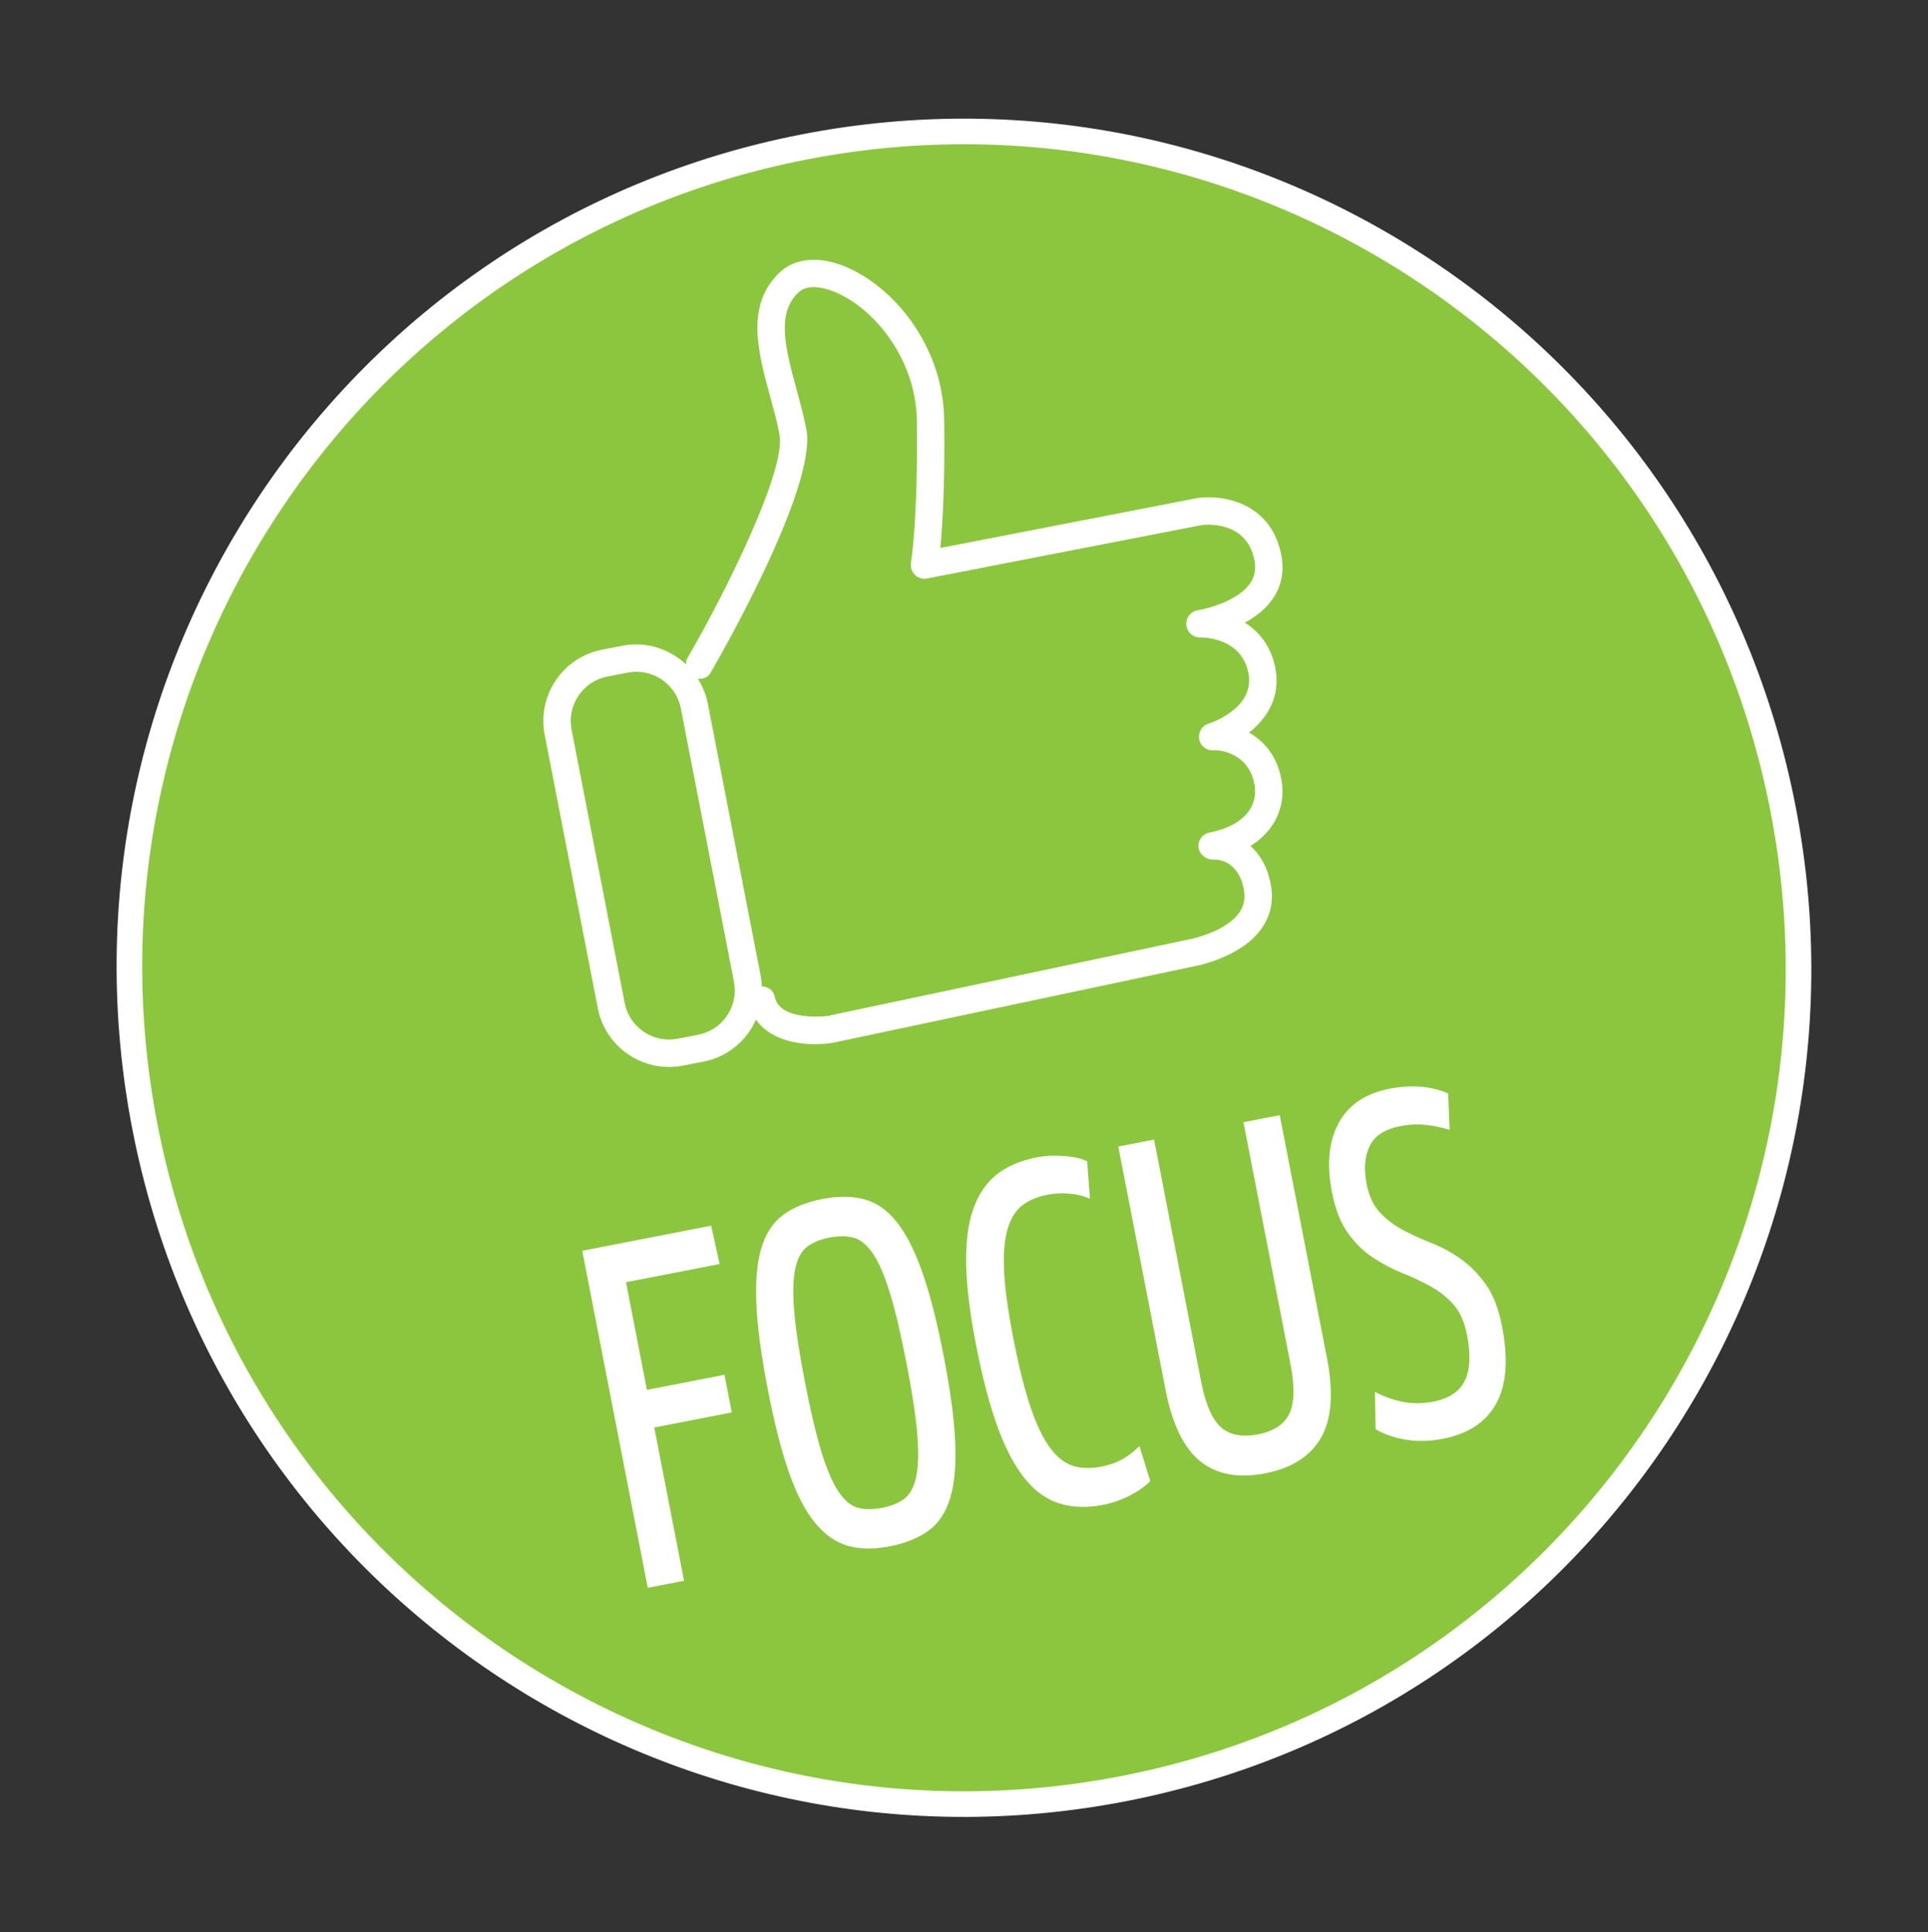
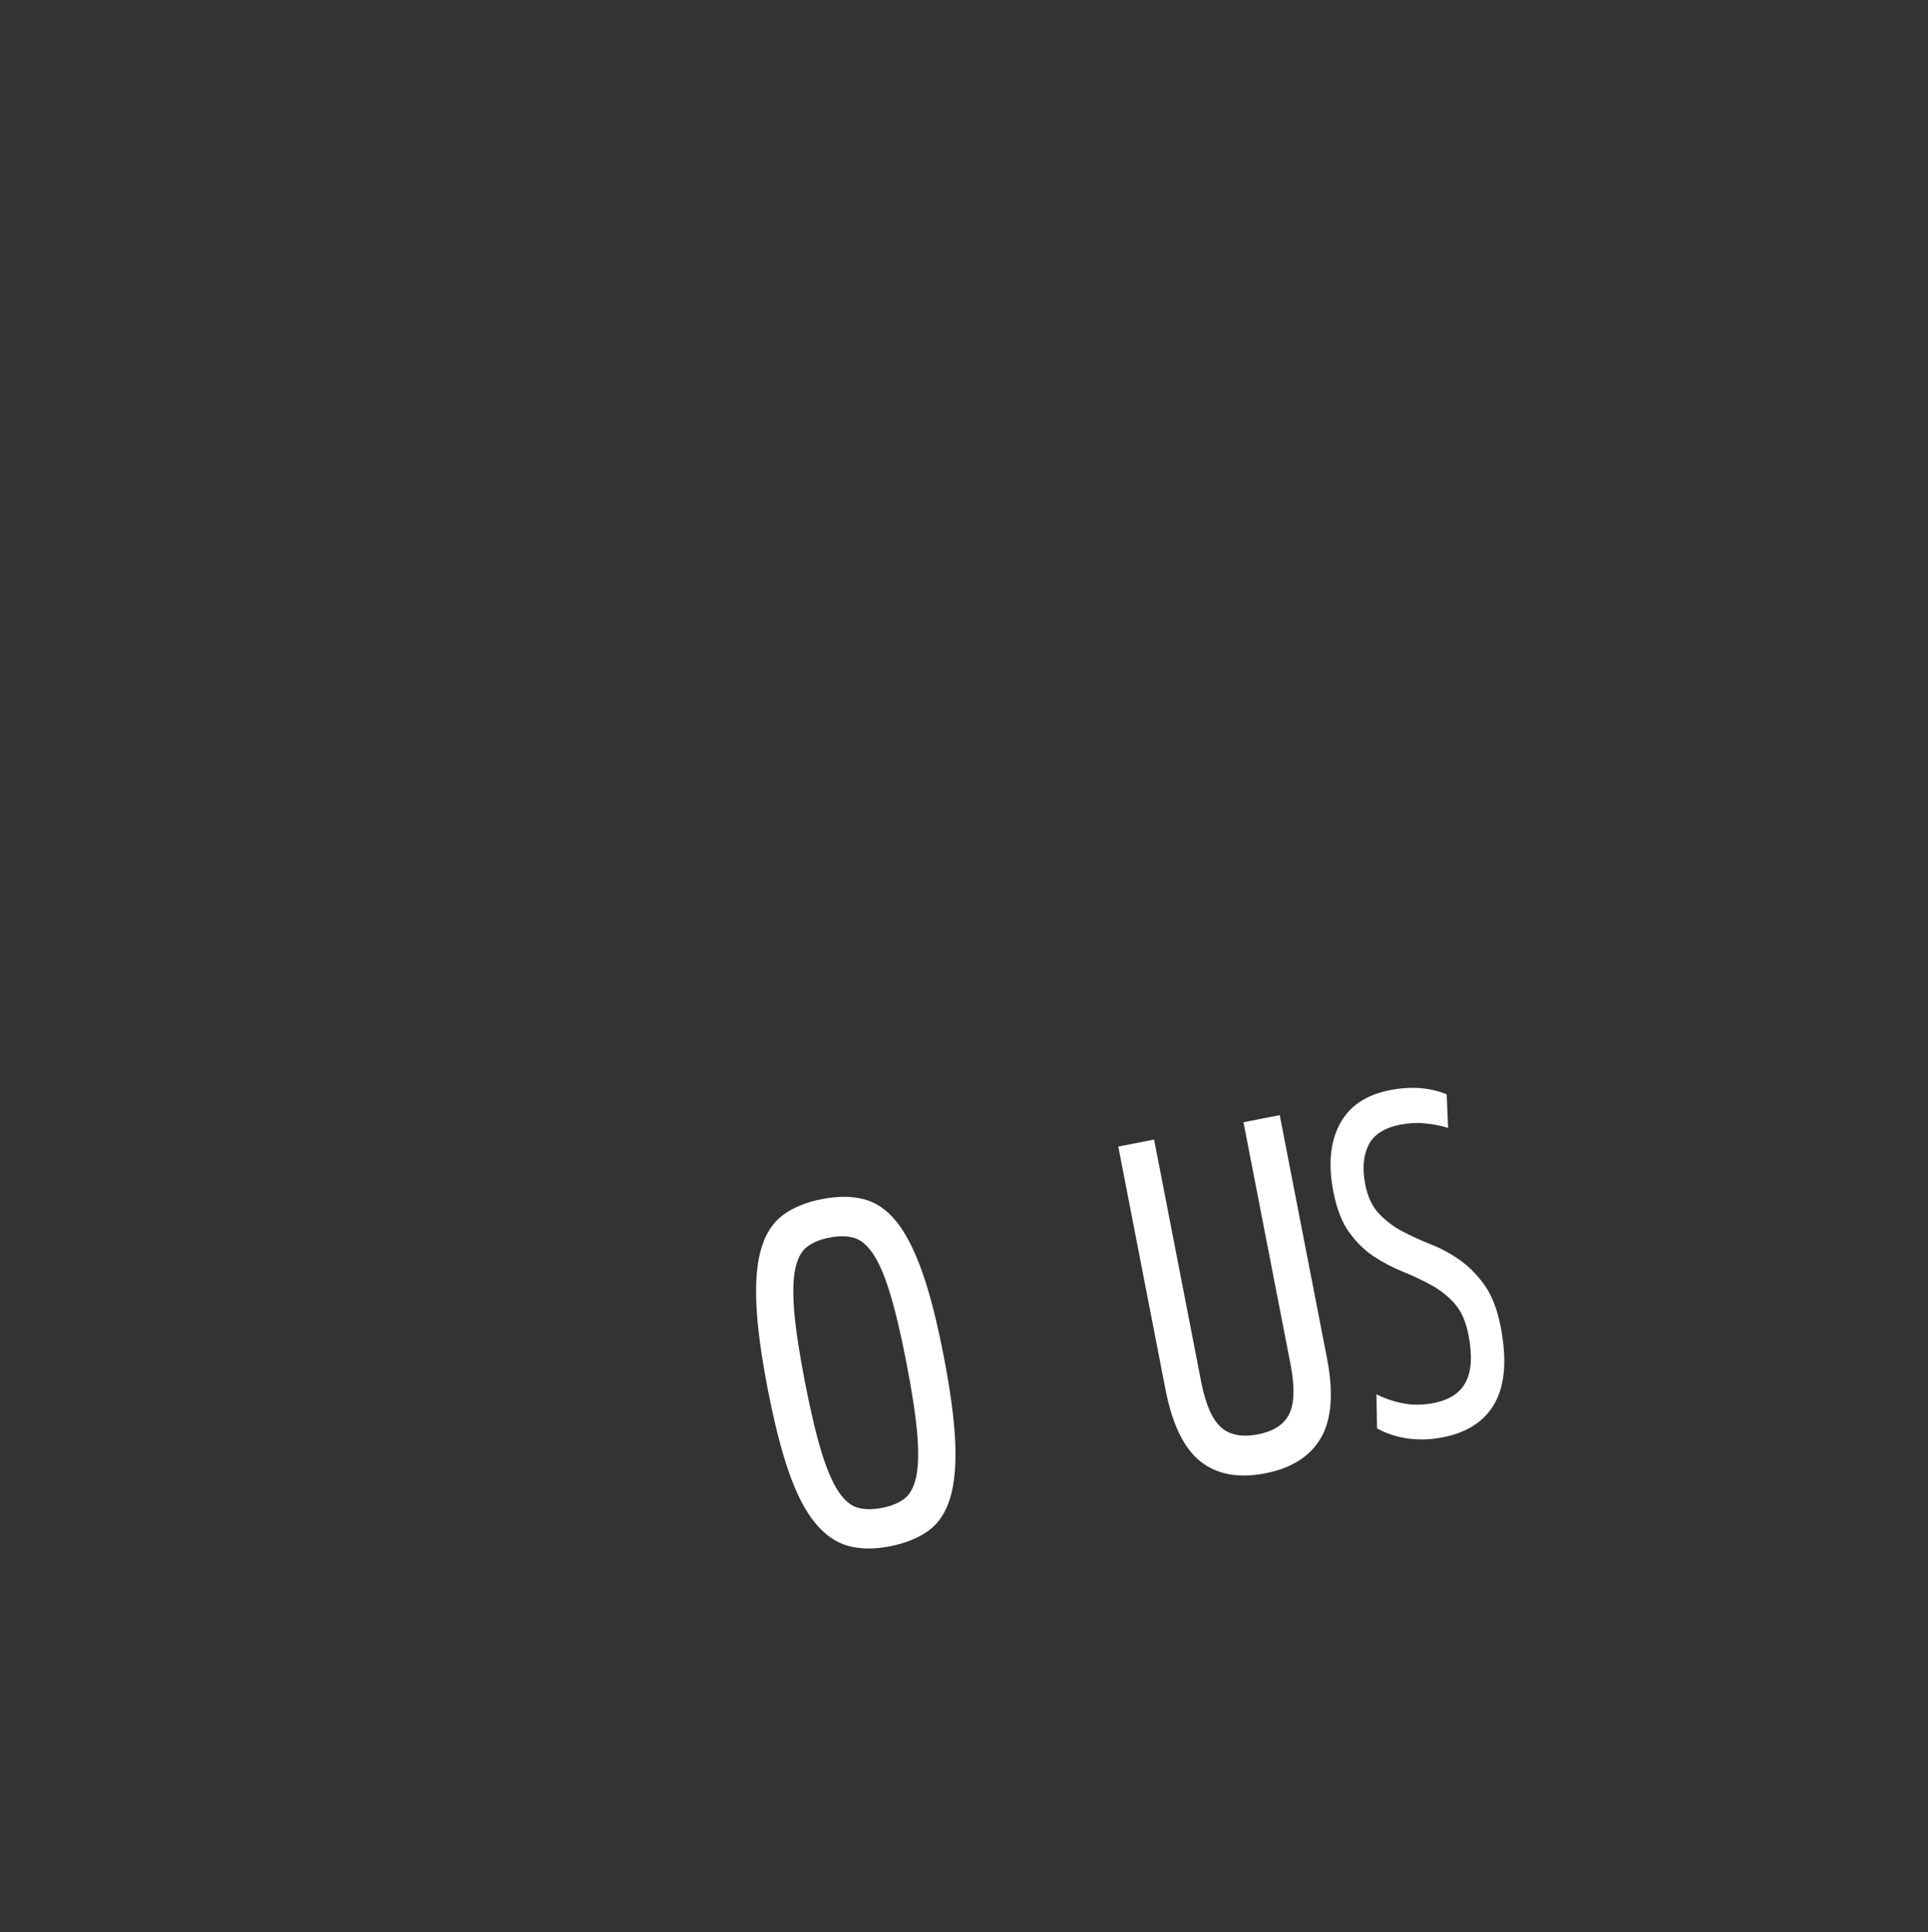
<svg xmlns="http://www.w3.org/2000/svg" width="100%" height="100%" viewBox="0 0 471 472" version="1.1" xml:space="preserve" style="fill-rule:evenodd;clip-rule:evenodd;stroke-miterlimit:10;">
  <rect x="0" y="0" width="471" height="472" fill="#333333" stroke="none" />
  <g transform="matrix(1,0,0,1,-1374,-1277)">
    <g transform="matrix(4.167,0,0,4.167,0,0)">
      <g id="focus">
        <g transform="matrix(0.982,-0.191,-0.191,-0.982,404.616,408.639)">
-           <path d="M-9.35,-0.9C17.654,-0.899 39.546,21.039 39.545,48.103C39.543,75.164 17.654,97.104 -9.35,97.105C-36.353,97.104 -58.244,75.166 -58.244,48.101C-58.243,21.038 -36.353,-0.902 -9.35,-0.9" style="fill:rgb(140,198,63);fill-rule:nonzero;stroke:white;stroke-width:1.5px;" />
-         </g>
+           </g>
        <g transform="matrix(1,0,0,1,400.847,333.595)">
-           <path d="M0,23.254C0.236,23.232 1.47,23.258 1.805,24.982C1.907,25.507 1.823,25.956 1.544,26.356C0.85,27.361 -0.898,27.85 -1.547,27.96L-22.607,32.42C-22.636,32.425 -25.407,32.765 -25.699,31.277C-25.771,30.909 -26.092,30.701 -26.454,30.681C-26.465,30.489 -26.471,30.296 -26.509,30.104L-29.623,14.082C-29.725,13.557 -29.931,13.08 -30.2,12.65C-29.907,12.668 -29.617,12.582 -29.461,12.311C-28.817,11.202 -23.188,1.376 -23.841,-1.992C-23.988,-2.748 -24.198,-3.52 -24.407,-4.289C-25.058,-6.675 -25.62,-8.737 -24.312,-9.991C-23.703,-10.577 -22.594,-10.205 -22.145,-10.015C-19.862,-9.059 -17.41,-6.094 -17.362,-2.485C-17.289,3.357 -17.702,5.822 -17.706,5.845C-17.75,6.106 -17.665,6.372 -17.477,6.557C-17.287,6.742 -17.012,6.829 -16.763,6.771L-0.66,3.641C-0.549,3.63 1.962,3.303 2.428,5.699C2.531,6.226 2.445,6.676 2.166,7.073C1.47,8.067 -0.274,8.537 -0.888,8.634C-1.305,8.7 -1.6,9.08 -1.562,9.5C-1.523,9.921 -1.16,10.245 -0.744,10.229C-0.658,10.225 1.661,10.19 2.078,12.323C2.479,14.394 -0.151,15.246 -0.263,15.282C-0.643,15.401 -0.875,15.781 -0.814,16.173C-0.752,16.563 -0.414,16.85 -0.02,16.85L-0.012,16.85C0.174,16.801 2.052,16.882 2.426,18.812C2.551,19.455 2.407,20.047 2.011,20.526C1.554,21.078 0.788,21.472 -0.208,21.666C-0.623,21.746 -0.898,22.133 -0.847,22.552C-0.792,22.969 -0.387,23.251 0,23.254M-28.489,32.399C-28.886,32.986 -29.486,33.384 -30.182,33.52L-31.378,33.752C-32.076,33.886 -32.782,33.744 -33.371,33.347C-33.958,32.951 -34.356,32.35 -34.492,31.655L-37.604,15.635C-37.74,14.94 -37.597,14.232 -37.2,13.644C-36.804,13.056 -36.203,12.657 -35.507,12.522L-34.31,12.29C-32.861,12.013 -31.476,12.954 -31.198,14.388L-28.084,30.409C-27.95,31.105 -28.093,31.811 -28.489,32.399M2.194,22.455C2.606,22.199 2.96,21.896 3.248,21.548C3.949,20.699 4.216,19.618 4,18.506C3.733,17.123 2.958,16.287 2.111,15.807C3.143,14.995 3.987,13.738 3.653,12.016C3.399,10.715 2.685,9.879 1.865,9.363C2.469,9.035 3.061,8.591 3.478,7.999C4.014,7.236 4.19,6.359 4.003,5.394C3.399,2.293 0.536,1.841 -0.923,2.06L-15.986,4.985C-15.862,3.711 -15.709,1.309 -15.758,-2.506C-15.813,-6.845 -18.702,-10.313 -21.525,-11.495C-23.089,-12.153 -24.509,-12.024 -25.424,-11.149C-27.419,-9.233 -26.675,-6.505 -25.956,-3.866C-25.757,-3.137 -25.556,-2.403 -25.416,-1.687C-25.01,0.407 -28.533,7.517 -30.849,11.505C-30.905,11.601 -30.876,11.706 -30.89,11.809C-31.856,10.9 -33.225,10.445 -34.615,10.715L-35.812,10.947C-36.93,11.164 -37.896,11.803 -38.531,12.747C-39.167,13.69 -39.398,14.825 -39.179,15.942L-36.066,31.961C-35.851,33.077 -35.21,34.043 -34.268,34.678C-33.555,35.158 -32.735,35.407 -31.896,35.407C-31.622,35.407 -31.347,35.38 -31.073,35.326L-29.876,35.095C-28.759,34.879 -27.795,34.239 -27.159,33.296C-27.017,33.084 -26.901,32.86 -26.799,32.631C-26.04,33.716 -24.597,34.07 -23.341,34.07C-22.979,34.07 -22.633,34.043 -22.329,33.999L-1.251,29.536C-1.134,29.517 1.631,29.043 2.86,27.274C3.392,26.51 3.567,25.635 3.38,24.676C3.178,23.63 2.726,22.922 2.194,22.455" style="fill:white;fill-rule:nonzero;" />
-         </g>
+           </g>
        <g transform="matrix(1,0,0,1,366.334,396.289)">
-           <path d="M0,-14.736L1.259,-8.257L5.805,-9.14L6.201,-7.103L1.656,-6.219L3.403,2.766L1.443,3.146L-2.365,-16.445L5.027,-17.882L5.486,-15.802L0,-14.736Z" style="fill:white;fill-rule:nonzero;stroke:white;stroke-width:0.17px;stroke-miterlimit:6.68;" />
-         </g>
+           </g>
        <g transform="matrix(1,0,0,1,382.956,387.531)">
          <path d="M0,-1.211C-0.334,-2.935 -0.661,-4.308 -0.977,-5.331C-1.293,-6.355 -1.628,-7.125 -1.982,-7.643C-2.335,-8.162 -2.723,-8.48 -3.144,-8.597C-3.564,-8.714 -4.053,-8.718 -4.609,-8.61C-5.167,-8.502 -5.619,-8.315 -5.964,-8.048C-6.311,-7.783 -6.549,-7.338 -6.682,-6.717C-6.813,-6.095 -6.835,-5.25 -6.745,-4.183C-6.655,-3.116 -6.444,-1.73 -6.112,-0.023C-5.777,1.701 -5.451,3.075 -5.135,4.099C-4.819,5.12 -4.482,5.896 -4.127,6.424C-3.771,6.952 -3.384,7.273 -2.963,7.39C-2.543,7.507 -2.054,7.511 -1.497,7.402C-0.94,7.294 -0.488,7.108 -0.143,6.842C0.204,6.576 0.442,6.133 0.575,5.51C0.707,4.887 0.727,4.039 0.636,2.962C0.544,1.887 0.333,0.497 0,-1.211M2.012,-1.602C2.405,0.418 2.631,2.096 2.692,3.431C2.752,4.765 2.657,5.854 2.406,6.698C2.154,7.543 1.735,8.177 1.148,8.597C0.561,9.018 -0.185,9.316 -1.09,9.492C-1.979,9.665 -2.772,9.658 -3.468,9.467C-4.165,9.277 -4.796,8.839 -5.363,8.154C-5.93,7.469 -6.436,6.497 -6.879,5.237C-7.324,3.977 -7.738,2.354 -8.124,0.369C-8.51,-1.617 -8.733,-3.277 -8.794,-4.61C-8.855,-5.946 -8.759,-7.036 -8.508,-7.88C-8.256,-8.724 -7.837,-9.361 -7.252,-9.792C-6.667,-10.221 -5.922,-10.523 -5.016,-10.7C-4.111,-10.876 -3.306,-10.875 -2.602,-10.695C-1.899,-10.515 -1.272,-10.082 -0.722,-9.394C-0.173,-8.705 0.324,-7.731 0.768,-6.469C1.211,-5.211 1.626,-3.587 2.012,-1.602" style="fill:white;fill-rule:nonzero;" />
        </g>
        <g transform="matrix(1,0,0,1,382.956,387.531)">
          <path d="M0,-1.211C-0.334,-2.935 -0.661,-4.308 -0.977,-5.331C-1.293,-6.355 -1.628,-7.125 -1.982,-7.643C-2.335,-8.162 -2.723,-8.48 -3.144,-8.597C-3.564,-8.714 -4.053,-8.718 -4.609,-8.61C-5.167,-8.502 -5.619,-8.315 -5.964,-8.048C-6.311,-7.783 -6.549,-7.338 -6.682,-6.717C-6.813,-6.095 -6.835,-5.25 -6.745,-4.183C-6.655,-3.116 -6.444,-1.73 -6.112,-0.023C-5.777,1.701 -5.451,3.075 -5.135,4.099C-4.819,5.12 -4.482,5.896 -4.127,6.424C-3.771,6.952 -3.384,7.273 -2.963,7.39C-2.543,7.507 -2.054,7.511 -1.497,7.402C-0.94,7.294 -0.488,7.108 -0.143,6.842C0.204,6.576 0.442,6.133 0.575,5.51C0.707,4.887 0.727,4.039 0.636,2.962C0.544,1.887 0.333,0.497 0,-1.211ZM2.012,-1.602C2.405,0.418 2.631,2.096 2.692,3.431C2.752,4.765 2.657,5.854 2.406,6.698C2.154,7.543 1.735,8.177 1.148,8.597C0.561,9.018 -0.185,9.316 -1.09,9.492C-1.979,9.665 -2.772,9.658 -3.468,9.467C-4.165,9.277 -4.796,8.839 -5.363,8.154C-5.93,7.469 -6.436,6.497 -6.879,5.237C-7.324,3.977 -7.738,2.354 -8.124,0.369C-8.51,-1.617 -8.733,-3.277 -8.794,-4.61C-8.855,-5.946 -8.759,-7.036 -8.508,-7.88C-8.256,-8.724 -7.837,-9.361 -7.252,-9.792C-6.667,-10.221 -5.922,-10.523 -5.016,-10.7C-4.111,-10.876 -3.306,-10.875 -2.602,-10.695C-1.899,-10.515 -1.272,-10.082 -0.722,-9.394C-0.173,-8.705 0.324,-7.731 0.768,-6.469C1.211,-5.211 1.626,-3.587 2.012,-1.602Z" style="fill:none;fill-rule:nonzero;stroke:white;stroke-width:0.17px;stroke-miterlimit:6.68;" />
        </g>
        <g transform="matrix(1,0,0,1,393.536,392.444)">
-           <path d="M0,-15.853C-0.333,-15.987 -0.716,-16.07 -1.146,-16.104C-1.578,-16.138 -2.002,-16.114 -2.421,-16.033C-3.013,-15.918 -3.51,-15.706 -3.912,-15.404C-4.313,-15.099 -4.611,-14.63 -4.805,-13.996C-4.997,-13.362 -5.07,-12.531 -5.023,-11.501C-4.977,-10.47 -4.798,-9.163 -4.491,-7.579C-4.159,-5.872 -3.815,-4.493 -3.457,-3.442C-3.099,-2.391 -2.708,-1.586 -2.282,-1.028C-1.858,-0.467 -1.396,-0.116 -0.898,0.031C-0.398,0.18 0.155,0.194 0.765,0.076C1.218,-0.013 1.62,-0.149 1.972,-0.335C2.325,-0.522 2.652,-0.762 2.958,-1.057L3.537,0.811C3.25,1.1 2.86,1.372 2.367,1.621C1.873,1.871 1.374,2.043 0.869,2.141C-0.055,2.322 -0.891,2.299 -1.639,2.074C-2.387,1.849 -3.059,1.37 -3.653,0.635C-4.249,-0.098 -4.778,-1.106 -5.245,-2.389C-5.71,-3.673 -6.129,-5.271 -6.502,-7.187C-6.857,-9.017 -7.049,-10.577 -7.075,-11.875C-7.1,-13.169 -6.961,-14.246 -6.658,-15.1C-6.354,-15.954 -5.9,-16.616 -5.296,-17.087C-4.692,-17.556 -3.928,-17.881 -3.004,-18.06C-2.552,-18.148 -2.047,-18.175 -1.488,-18.139C-0.93,-18.103 -0.482,-18.01 -0.146,-17.858L0,-15.853Z" style="fill:white;fill-rule:nonzero;stroke:white;stroke-width:0.17px;stroke-miterlimit:6.68;" />
-         </g>
+           </g>
        <g transform="matrix(1,0,0,1,407.445,378.881)">
          <path d="M0,7.206C0.389,9.208 0.276,10.743 -0.338,11.812C-0.953,12.882 -2.027,13.563 -3.559,13.861C-5.091,14.159 -6.334,13.932 -7.285,13.177C-8.235,12.422 -8.907,11.034 -9.3,9.014L-12.052,-5.145L-10.119,-5.521L-7.377,8.585C-7.116,9.927 -6.718,10.834 -6.184,11.31C-5.648,11.783 -4.902,11.928 -3.945,11.742C-3.004,11.559 -2.375,11.147 -2.056,10.508C-1.738,9.866 -1.709,8.876 -1.97,7.535L-4.712,-6.571L-2.753,-6.953L0,7.206Z" style="fill:white;fill-rule:nonzero;stroke:white;stroke-width:0.17px;stroke-miterlimit:6.68;" />
        </g>
        <g transform="matrix(1,0,0,1,417.71,376.77)">
          <path d="M0,7.457C0.369,9.356 0.259,10.841 -0.328,11.912C-0.915,12.984 -1.939,13.662 -3.401,13.946C-4.116,14.085 -4.803,14.106 -5.463,14.01C-6.124,13.911 -6.718,13.715 -7.244,13.421L-7.281,11.421C-6.761,11.682 -6.224,11.861 -5.671,11.962C-5.119,12.063 -4.538,12.053 -3.928,11.935C-3.005,11.755 -2.375,11.344 -2.041,10.699C-1.705,10.057 -1.653,9.134 -1.886,7.933C-2.04,7.148 -2.312,6.538 -2.704,6.099C-3.096,5.66 -3.555,5.297 -4.081,5.011C-4.607,4.724 -5.164,4.462 -5.752,4.225C-6.34,3.987 -6.905,3.689 -7.444,3.332C-7.983,2.977 -8.463,2.505 -8.884,1.918C-9.306,1.332 -9.614,0.542 -9.806,-0.452C-10.117,-2.054 -9.991,-3.378 -9.427,-4.428C-8.863,-5.478 -7.885,-6.137 -6.491,-6.408C-5.255,-6.649 -4.146,-6.566 -3.162,-6.161L-3.08,-4.198C-3.521,-4.33 -3.976,-4.417 -4.445,-4.461C-4.915,-4.507 -5.394,-4.481 -5.88,-4.385C-6.821,-4.203 -7.444,-3.802 -7.749,-3.181C-8.052,-2.563 -8.116,-1.799 -7.94,-0.893C-7.798,-0.163 -7.529,0.414 -7.131,0.832C-6.732,1.252 -6.276,1.597 -5.763,1.868C-5.25,2.14 -4.694,2.392 -4.098,2.628C-3.5,2.864 -2.935,3.171 -2.4,3.545C-1.867,3.921 -1.383,4.41 -0.949,5.012C-0.517,5.616 -0.2,6.429 0,7.457" style="fill:white;fill-rule:nonzero;" />
        </g>
        <g transform="matrix(1,0,0,1,417.71,376.77)">
-           <path d="M0,7.457C0.369,9.356 0.259,10.841 -0.328,11.912C-0.915,12.984 -1.939,13.662 -3.401,13.946C-4.116,14.085 -4.803,14.106 -5.463,14.01C-6.124,13.911 -6.718,13.715 -7.244,13.421L-7.281,11.421C-6.761,11.682 -6.224,11.861 -5.671,11.962C-5.119,12.063 -4.538,12.053 -3.928,11.935C-3.005,11.755 -2.375,11.344 -2.041,10.699C-1.705,10.057 -1.653,9.134 -1.886,7.933C-2.04,7.148 -2.312,6.538 -2.704,6.099C-3.096,5.66 -3.555,5.297 -4.081,5.011C-4.607,4.724 -5.164,4.462 -5.752,4.225C-6.34,3.987 -6.905,3.689 -7.444,3.332C-7.983,2.977 -8.463,2.505 -8.884,1.918C-9.306,1.332 -9.614,0.542 -9.806,-0.452C-10.117,-2.054 -9.991,-3.378 -9.427,-4.428C-8.863,-5.478 -7.885,-6.137 -6.491,-6.408C-5.255,-6.649 -4.146,-6.566 -3.162,-6.161L-3.08,-4.198C-3.521,-4.33 -3.976,-4.417 -4.445,-4.461C-4.915,-4.507 -5.394,-4.481 -5.88,-4.385C-6.821,-4.203 -7.444,-3.802 -7.749,-3.181C-8.052,-2.563 -8.116,-1.799 -7.94,-0.893C-7.798,-0.163 -7.529,0.414 -7.131,0.832C-6.732,1.252 -6.276,1.597 -5.763,1.868C-5.25,2.14 -4.694,2.392 -4.098,2.628C-3.5,2.864 -2.935,3.171 -2.4,3.545C-1.867,3.921 -1.383,4.41 -0.949,5.012C-0.517,5.616 -0.2,6.429 0,7.457Z" style="fill:none;fill-rule:nonzero;stroke:white;stroke-width:0.17px;stroke-miterlimit:6.68;" />
-         </g>
+           </g>
      </g>
    </g>
  </g>
</svg>